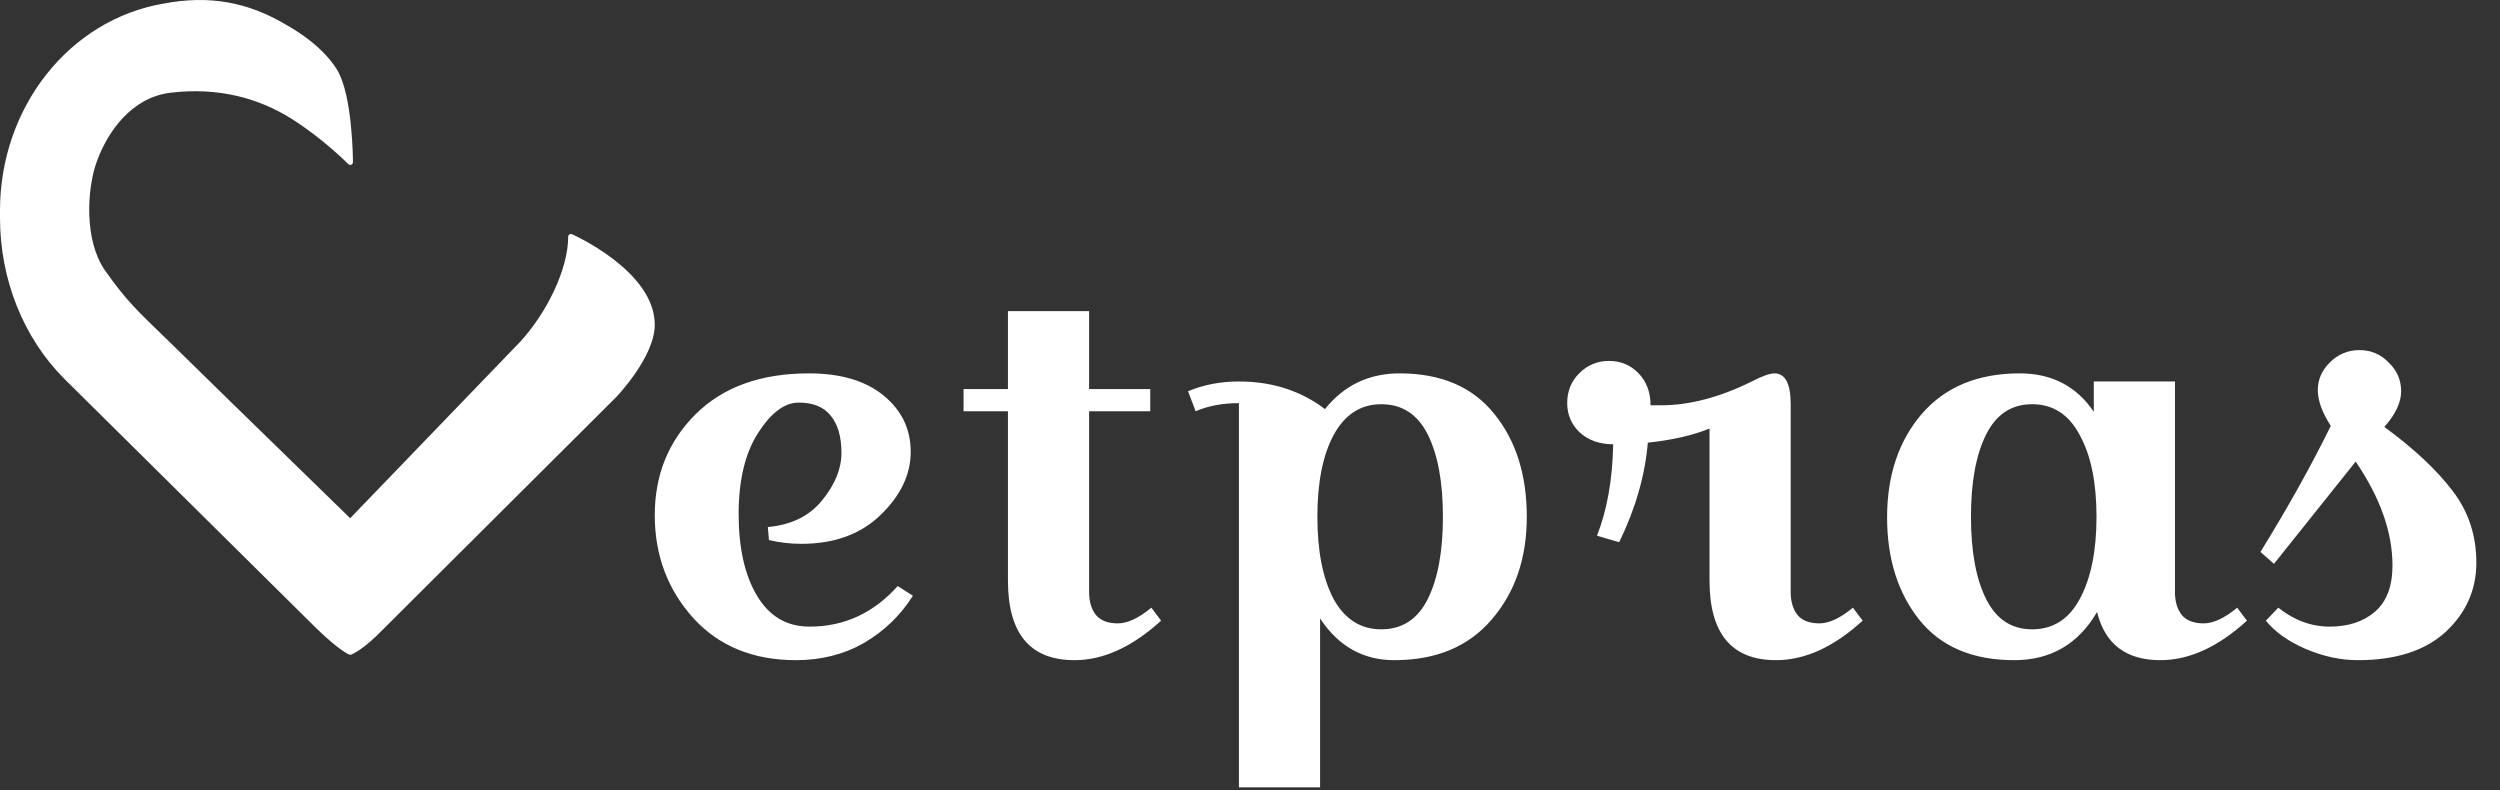
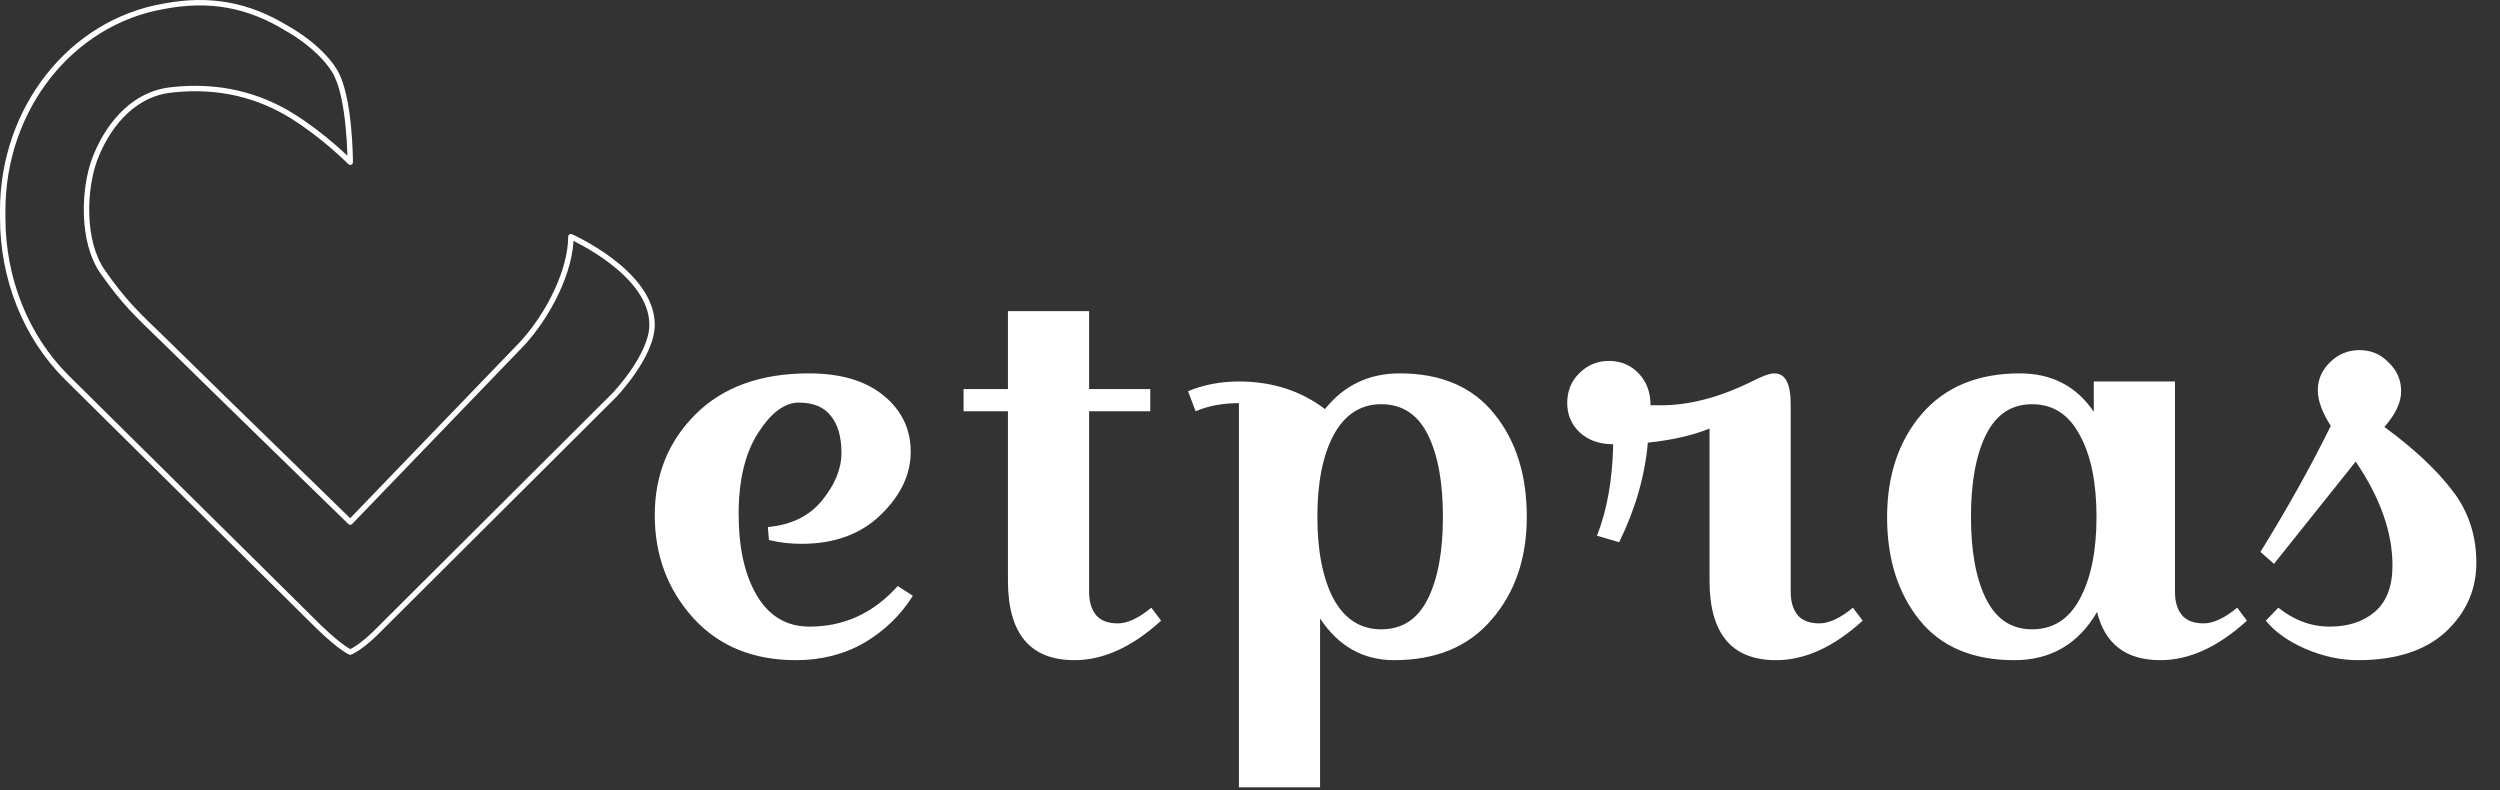
<svg xmlns="http://www.w3.org/2000/svg" width="462" height="146" viewBox="0 0 462 146" fill="none">
  <rect x="0" y="0" width="462" height="146" fill="#333333" stroke="none" />
  <path d="M141.9 97.399C146.233 96.999 149.567 95.366 151.9 92.499C154.3 89.566 155.5 86.633 155.5 83.699C155.5 80.699 154.833 78.399 153.5 76.799C152.233 75.199 150.267 74.399 147.6 74.399C145 74.399 142.5 76.266 140.1 79.999C137.7 83.733 136.5 88.733 136.5 94.999C136.5 101.266 137.633 106.299 139.9 110.099C142.167 113.899 145.4 115.799 149.6 115.799C156 115.799 161.433 113.299 165.9 108.299L168.7 110.099C166.433 113.699 163.433 116.599 159.7 118.799C155.967 120.933 151.767 121.999 147.1 121.999C139.167 121.999 132.833 119.399 128.1 114.199C123.367 108.933 121 102.599 121 95.199C121 87.799 123.5 81.599 128.5 76.599C133.567 71.533 140.567 68.999 149.5 68.999C155.367 68.999 159.967 70.366 163.3 73.099C166.633 75.833 168.3 79.299 168.3 83.499C168.3 87.699 166.433 91.599 162.7 95.199C159.033 98.733 154.167 100.499 148.1 100.499C146.033 100.499 144.033 100.266 142.1 99.799L141.9 97.399ZM178.068 75.999V71.899H186.268V57.499H201.268V71.899H212.568V75.999H201.268V109.399C201.268 111.199 201.701 112.633 202.568 113.699C203.435 114.699 204.768 115.199 206.568 115.199C208.368 115.199 210.435 114.233 212.768 112.299L214.568 114.699C209.235 119.566 203.901 121.999 198.568 121.999C190.368 121.999 186.268 117.099 186.268 107.299V75.999H178.068ZM228.951 70.499C235.084 70.499 240.384 72.199 244.851 75.599C248.384 71.199 252.984 68.999 258.651 68.999C266.317 68.999 272.151 71.499 276.151 76.499C280.151 81.433 282.151 87.766 282.151 95.499C282.151 103.166 279.984 109.499 275.651 114.499C271.384 119.499 265.384 121.999 257.651 121.999C251.917 121.999 247.351 119.433 243.951 114.299V145.499H228.951V74.499C225.951 74.499 223.284 74.999 220.951 75.999L219.551 72.299C222.417 71.099 225.551 70.499 228.951 70.499ZM263.851 110.699C265.717 106.966 266.651 101.899 266.651 95.499C266.651 89.099 265.717 84.033 263.851 80.299C261.984 76.566 259.117 74.699 255.251 74.699C251.451 74.699 248.517 76.599 246.451 80.399C244.451 84.133 243.451 89.166 243.451 95.499C243.451 101.833 244.451 106.899 246.451 110.699C248.517 114.433 251.451 116.299 255.251 116.299C259.117 116.299 261.984 114.433 263.851 110.699ZM327.921 68.999C329.921 68.999 330.921 70.899 330.921 74.699V109.399C330.921 111.199 331.354 112.633 332.221 113.699C333.088 114.699 334.421 115.199 336.221 115.199C338.021 115.199 340.088 114.233 342.421 112.299L344.221 114.699C338.888 119.566 333.554 121.999 328.221 121.999C320.021 121.999 315.921 117.099 315.921 107.299V79.199C312.788 80.466 308.988 81.333 304.521 81.799C303.988 87.933 302.221 94.066 299.221 100.199L295.121 98.999C296.988 94.266 297.988 88.633 298.121 82.099C295.588 82.099 293.521 81.366 291.921 79.899C290.388 78.433 289.621 76.633 289.621 74.499C289.621 72.299 290.354 70.466 291.821 68.999C293.354 67.466 295.188 66.699 297.321 66.699C299.521 66.699 301.354 67.466 302.821 68.999C304.288 70.533 305.021 72.499 305.021 74.899H306.921C312.188 74.899 317.788 73.433 323.721 70.499C325.654 69.499 327.054 68.999 327.921 68.999ZM401.934 70.499V109.399C401.934 111.199 402.368 112.633 403.234 113.699C404.101 114.699 405.434 115.199 407.234 115.199C409.034 115.199 411.101 114.233 413.434 112.299L415.234 114.699C409.901 119.566 404.568 121.999 399.234 121.999C392.901 121.999 389.001 119.033 387.534 113.099C384.068 119.033 378.968 121.999 372.234 121.999C364.568 121.999 358.734 119.533 354.734 114.599C350.734 109.599 348.734 103.266 348.734 95.599C348.734 87.866 350.868 81.499 355.134 76.499C359.468 71.499 365.501 68.999 373.234 68.999C379.168 68.999 383.734 71.366 386.934 76.099V70.499H401.934ZM367.034 80.299C365.168 84.033 364.234 89.099 364.234 95.499C364.234 101.899 365.168 106.966 367.034 110.699C368.901 114.433 371.734 116.299 375.534 116.299C379.401 116.299 382.334 114.433 384.334 110.699C386.401 106.899 387.434 101.833 387.434 95.499C387.434 89.166 386.401 84.133 384.334 80.399C382.334 76.599 379.401 74.699 375.534 74.699C371.734 74.699 368.901 76.566 367.034 80.299ZM430.73 78.699C429.13 76.233 428.33 74.033 428.33 72.099C428.33 70.166 429.064 68.466 430.53 66.999C432.064 65.466 433.897 64.699 436.03 64.699C438.164 64.699 439.964 65.466 441.43 66.999C442.964 68.466 443.73 70.233 443.73 72.299C443.73 74.366 442.697 76.566 440.63 78.899C446.097 82.899 450.297 86.833 453.23 90.699C456.164 94.499 457.63 98.933 457.63 103.999C457.63 108.999 455.73 113.266 451.93 116.799C448.13 120.266 442.73 121.999 435.73 121.999C432.53 121.999 429.297 121.299 426.03 119.899C422.83 118.499 420.397 116.766 418.73 114.699L421.03 112.299C423.964 114.633 427.13 115.799 430.53 115.799C433.93 115.799 436.697 114.899 438.83 113.099C441.03 111.233 442.13 108.366 442.13 104.499C442.13 98.366 439.864 91.966 435.33 85.299L420.23 104.199L417.73 101.999C422.797 93.799 427.13 86.033 430.73 78.699Z" fill="white" />
-   <path d="M30.344 1.15C38.632 -0.423 45.805 0.827 53.045 5.261C53.045 5.261 58.883 8.377 61.803 13.053C64.722 17.729 64.722 29.979 64.722 29.979C64.722 29.979 60 25.174 54 21.437C48 17.7 40.5 15.564 31.5 16.632C23.951 17.528 19.5 24.106 17.5 29.445C15.5 34.783 15 44.57 19 50.265C23 55.959 25.234 57.99 30.5 63.077L42.5 74.823L64.722 96.477L96.5 63.495C101.405 58.161 105.5 49.976 105.5 43.742C105.5 43.742 120.5 50.372 120.5 60.012C120.5 65.764 113.527 73.02 113.493 73.056L70.561 115.825C66.73 119.815 64.722 120.501 64.722 120.501C64.708 120.496 62.991 119.799 58.884 115.825L12.287 69.698C4.764 62.201 0.5 51.49 0.5 40.244V38.906C0.5 20.162 13.04 4.095 30.344 1.15Z" fill="white" />
  <path d="M30.344 1.15L30.428 1.643L30.437 1.641L30.344 1.15ZM53.045 5.261L52.784 5.687C52.792 5.693 52.801 5.697 52.809 5.702L53.045 5.261ZM61.803 13.053L62.227 12.788L62.227 12.788L61.803 13.053ZM64.722 29.979L64.365 30.329C64.507 30.474 64.723 30.518 64.911 30.442C65.099 30.365 65.222 30.182 65.222 29.979L64.722 29.979ZM54 21.437L54.264 21.012L54.264 21.012L54 21.437ZM31.5 16.632L31.441 16.136L31.441 16.136L31.5 16.632ZM17.5 29.445L17.032 29.269L17.032 29.269L17.5 29.445ZM19 50.265L18.591 50.552L18.591 50.552L19 50.265ZM30.5 63.077L30.85 62.72L30.847 62.718L30.5 63.077ZM42.5 74.823L42.15 75.18L42.151 75.181L42.5 74.823ZM64.722 96.477L64.373 96.835C64.468 96.928 64.597 96.979 64.73 96.977C64.863 96.975 64.989 96.92 65.082 96.824L64.722 96.477ZM96.5 63.495L96.86 63.842L96.868 63.834L96.5 63.495ZM105.5 43.742L105.702 43.285C105.547 43.217 105.369 43.231 105.227 43.324C105.085 43.416 105 43.573 105 43.742H105.5ZM120.5 60.012L121 60.012V60.012H120.5ZM113.493 73.056L113.846 73.41L113.854 73.403L113.493 73.056ZM70.561 115.825L70.208 115.471L70.2 115.479L70.561 115.825ZM64.722 120.501L64.535 120.965C64.646 121.01 64.77 121.013 64.883 120.974L64.722 120.501ZM58.884 115.825L58.532 116.181L58.536 116.185L58.884 115.825ZM12.287 69.698L11.934 70.053L11.935 70.054L12.287 69.698ZM0.5 40.244L0 40.244L0 40.244L0.5 40.244ZM30.344 1.15L30.437 1.641C38.605 0.091 45.652 1.32 52.784 5.687L53.045 5.261L53.306 4.835C45.958 0.335 38.658 -0.937 30.25 0.658L30.344 1.15ZM53.045 5.261C52.809 5.702 52.809 5.702 52.809 5.702C52.809 5.702 52.809 5.702 52.809 5.702C52.809 5.702 52.81 5.702 52.81 5.702C52.81 5.703 52.811 5.703 52.812 5.704C52.815 5.705 52.818 5.707 52.823 5.71C52.834 5.715 52.849 5.724 52.87 5.735C52.911 5.758 52.973 5.792 53.054 5.838C53.215 5.93 53.449 6.067 53.741 6.247C54.324 6.606 55.132 7.133 56.03 7.804C57.833 9.152 59.966 11.056 61.379 13.318L61.803 13.053L62.227 12.788C60.72 10.374 58.474 8.383 56.628 7.003C55.702 6.311 54.868 5.767 54.265 5.395C53.963 5.209 53.719 5.067 53.549 4.97C53.464 4.921 53.398 4.884 53.353 4.859C53.33 4.847 53.312 4.837 53.3 4.831C53.294 4.827 53.289 4.825 53.286 4.823C53.284 4.822 53.283 4.821 53.282 4.821C53.282 4.821 53.281 4.82 53.281 4.82C53.281 4.82 53.281 4.82 53.281 4.82C53.281 4.82 53.28 4.82 53.045 5.261ZM61.803 13.053L61.379 13.318C62.064 14.416 62.596 15.993 63.003 17.781C63.407 19.56 63.678 21.507 63.859 23.319C64.04 25.129 64.131 26.796 64.177 28.01C64.199 28.617 64.21 29.11 64.216 29.451C64.219 29.622 64.22 29.755 64.221 29.844C64.221 29.889 64.222 29.923 64.222 29.945C64.222 29.957 64.222 29.965 64.222 29.971C64.222 29.974 64.222 29.976 64.222 29.977C64.222 29.978 64.222 29.978 64.222 29.978C64.222 29.979 64.222 29.979 64.222 29.979C64.222 29.979 64.222 29.979 64.722 29.979C65.222 29.979 65.222 29.979 65.222 29.979C65.222 29.978 65.222 29.978 65.222 29.978C65.222 29.977 65.222 29.977 65.222 29.976C65.222 29.974 65.222 29.972 65.222 29.969C65.222 29.963 65.222 29.954 65.222 29.942C65.222 29.918 65.221 29.882 65.221 29.836C65.22 29.744 65.219 29.609 65.216 29.435C65.21 29.088 65.199 28.588 65.176 27.973C65.13 26.744 65.038 25.056 64.854 23.22C64.671 21.384 64.395 19.392 63.978 17.559C63.563 15.735 63.001 14.028 62.227 12.788L61.803 13.053ZM64.722 29.979C65.078 29.628 65.078 29.628 65.078 29.628C65.078 29.628 65.078 29.628 65.078 29.628C65.078 29.628 65.078 29.627 65.077 29.627C65.076 29.626 65.075 29.625 65.074 29.624C65.072 29.622 65.068 29.618 65.063 29.613C65.054 29.603 65.04 29.589 65.021 29.571C64.984 29.534 64.929 29.479 64.858 29.409C64.715 29.268 64.505 29.064 64.234 28.807C63.693 28.294 62.91 27.571 61.938 26.731C59.995 25.052 57.294 22.899 54.264 21.012L54 21.437L53.736 21.861C56.706 23.711 59.365 25.829 61.284 27.487C62.242 28.316 63.014 29.028 63.546 29.532C63.812 29.785 64.017 29.985 64.156 30.121C64.226 30.19 64.278 30.242 64.313 30.277C64.331 30.295 64.344 30.308 64.353 30.317C64.357 30.321 64.36 30.324 64.362 30.326C64.363 30.328 64.364 30.328 64.365 30.329C64.365 30.329 64.365 30.329 64.365 30.329C64.365 30.329 64.365 30.329 64.365 30.329C64.365 30.329 64.365 30.329 64.722 29.979ZM54 21.437L54.264 21.012C48.173 17.218 40.559 15.054 31.441 16.136L31.5 16.632L31.559 17.129C40.441 16.075 47.827 18.181 53.736 21.861L54 21.437ZM31.5 16.632L31.441 16.136C23.608 17.065 19.053 23.874 17.032 29.269L17.5 29.445L17.968 29.62C19.947 24.338 24.295 17.99 31.559 17.129L31.5 16.632ZM17.5 29.445L17.032 29.269C16.006 32.008 15.373 35.855 15.5 39.738C15.627 43.615 16.513 47.595 18.591 50.552L19 50.265L19.409 49.977C17.487 47.24 16.623 43.479 16.5 39.705C16.377 35.935 16.994 32.22 17.968 29.62L17.5 29.445ZM19 50.265L18.591 50.552C22.621 56.29 24.886 58.349 30.153 63.437L30.5 63.077L30.847 62.718C25.581 57.63 23.379 55.629 19.409 49.977L19 50.265ZM30.5 63.077L30.15 63.435L42.15 75.18L42.5 74.823L42.85 74.465L30.85 62.72L30.5 63.077ZM42.5 74.823L42.151 75.181L64.373 96.835L64.722 96.477L65.071 96.119L42.849 74.464L42.5 74.823ZM64.722 96.477L65.082 96.824L96.86 63.842L96.5 63.495L96.14 63.148L64.362 96.13L64.722 96.477ZM96.5 63.495L96.868 63.834C99.357 61.127 101.635 57.704 103.292 54.168C104.947 50.638 106 46.958 106 43.742H105.5H105C105 46.76 104.006 50.29 102.387 53.744C100.77 57.193 98.548 60.529 96.132 63.157L96.5 63.495ZM105.5 43.742C105.298 44.2 105.298 44.2 105.298 44.2C105.298 44.2 105.298 44.2 105.298 44.2C105.298 44.2 105.299 44.2 105.3 44.2C105.301 44.201 105.304 44.202 105.307 44.204C105.313 44.207 105.323 44.211 105.337 44.217C105.364 44.23 105.405 44.248 105.458 44.273C105.565 44.322 105.723 44.397 105.925 44.495C106.329 44.693 106.908 44.986 107.603 45.367C108.995 46.131 110.847 47.248 112.697 48.66C116.431 51.51 120 55.447 120 60.012H120.5H121C121 54.937 117.069 50.739 113.303 47.865C111.403 46.414 109.505 45.271 108.084 44.491C107.373 44.1 106.78 43.8 106.364 43.597C106.156 43.495 105.991 43.418 105.879 43.366C105.822 43.34 105.779 43.32 105.749 43.306C105.734 43.3 105.723 43.294 105.715 43.291C105.711 43.289 105.708 43.288 105.706 43.287C105.705 43.286 105.704 43.286 105.703 43.286C105.703 43.285 105.703 43.285 105.703 43.285C105.702 43.285 105.702 43.285 105.5 43.742ZM120.5 60.012L120 60.012C120 62.723 118.34 65.864 116.597 68.394C114.872 70.9 113.141 72.701 113.133 72.709L113.493 73.056L113.854 73.403C113.879 73.376 115.652 71.531 117.421 68.961C119.173 66.416 121 63.053 121 60.012L120.5 60.012ZM113.493 73.056L113.14 72.702L70.208 115.471L70.561 115.825L70.913 116.18L113.846 73.41L113.493 73.056ZM70.561 115.825L70.2 115.479C68.305 117.453 66.871 118.599 65.922 119.247C65.448 119.571 65.096 119.77 64.868 119.886C64.754 119.945 64.671 119.982 64.62 120.004C64.594 120.015 64.576 120.022 64.566 120.026C64.561 120.028 64.558 120.029 64.557 120.029C64.557 120.029 64.557 120.029 64.557 120.029C64.557 120.029 64.558 120.029 64.558 120.029C64.558 120.029 64.559 120.029 64.559 120.028C64.559 120.028 64.559 120.028 64.559 120.028C64.56 120.028 64.56 120.028 64.722 120.501C64.883 120.974 64.884 120.974 64.884 120.974C64.884 120.974 64.884 120.974 64.885 120.974C64.885 120.974 64.885 120.974 64.886 120.973C64.887 120.973 64.888 120.973 64.889 120.972C64.892 120.971 64.895 120.97 64.898 120.969C64.905 120.967 64.913 120.963 64.924 120.959C64.945 120.951 64.975 120.94 65.011 120.924C65.085 120.893 65.189 120.845 65.323 120.777C65.591 120.64 65.98 120.419 66.487 120.072C67.5 119.38 68.986 118.187 70.921 116.172L70.561 115.825ZM64.722 120.501L64.909 120.037C64.978 120.065 63.315 119.417 59.231 115.466L58.884 115.825L58.536 116.185C62.667 120.181 64.437 120.926 64.535 120.965L64.722 120.501ZM58.884 115.825L59.236 115.47L12.639 69.343L12.287 69.698L11.935 70.054L58.532 116.181L58.884 115.825ZM12.287 69.698L12.64 69.344C5.217 61.947 1 51.367 1 40.244L0.5 40.244L0 40.244C9.19146e-05 51.613 4.31 62.455 11.934 70.053L12.287 69.698ZM0.5 40.244H1V38.906H0.5H0V40.244H0.5ZM0.5 38.906H1C1 20.375 13.393 4.542 30.428 1.643L30.344 1.15L30.26 0.657C12.687 3.648 0 19.948 0 38.906H0.5Z" fill="white" />
</svg>